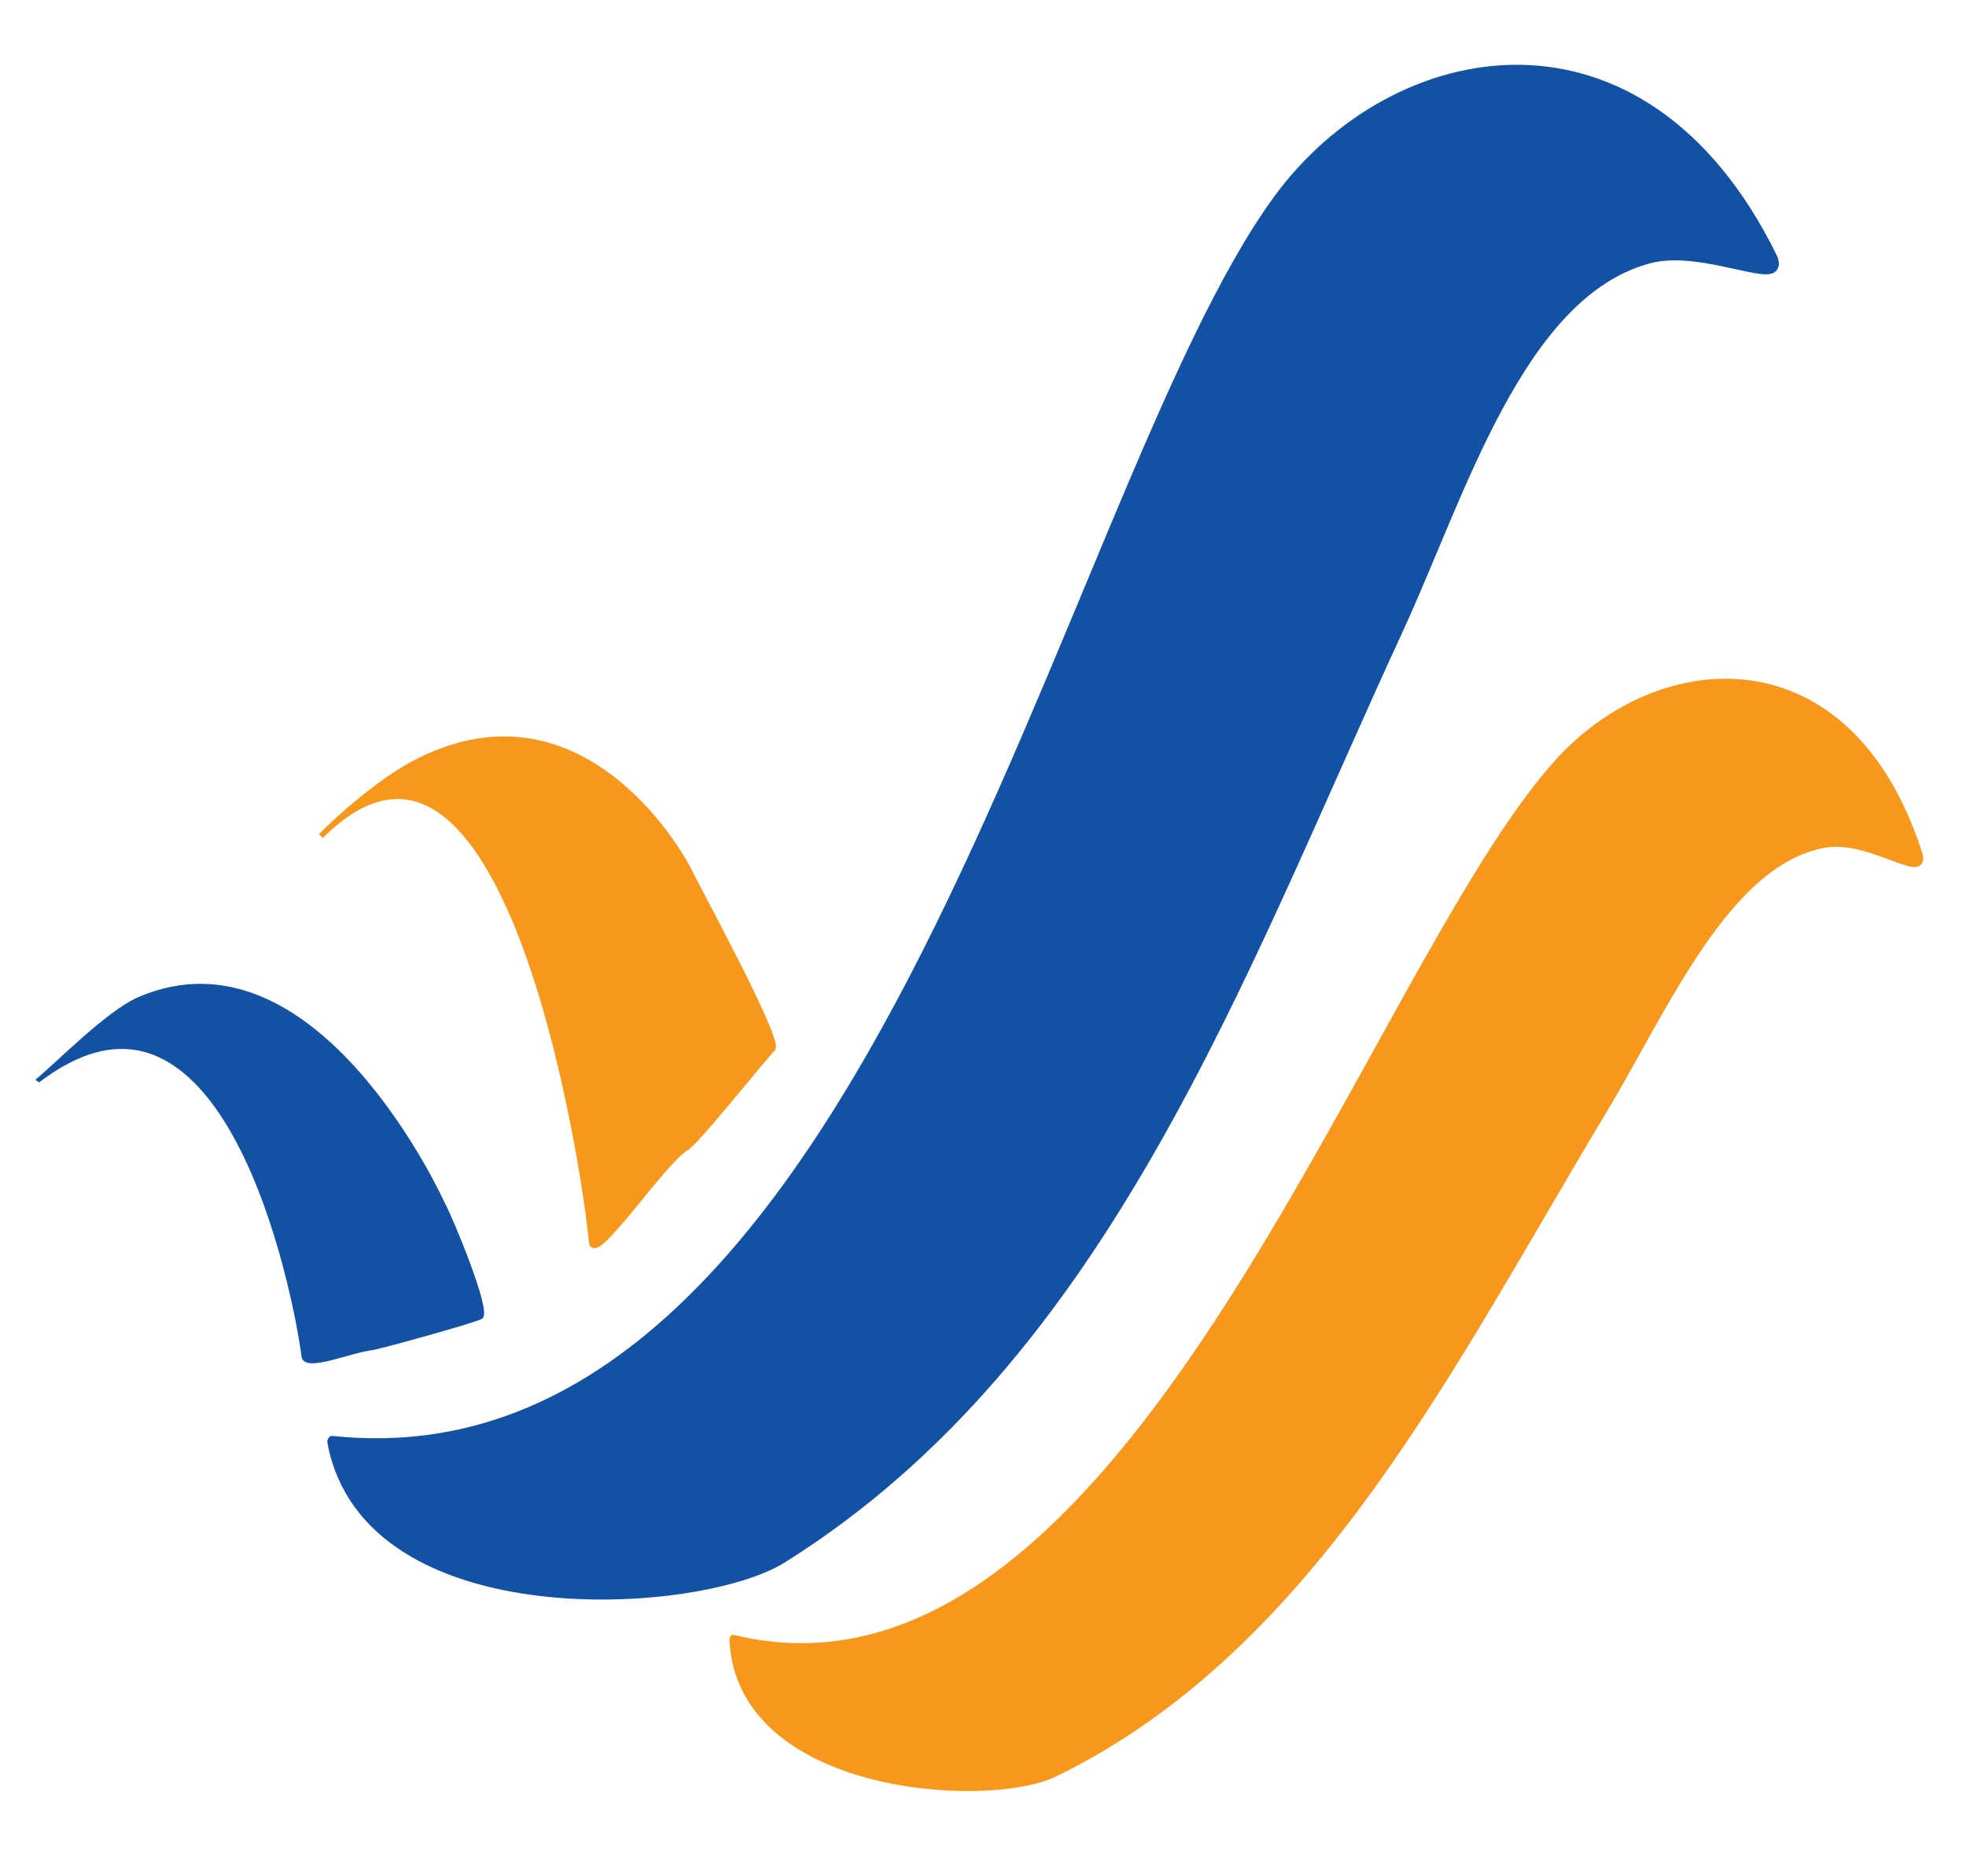
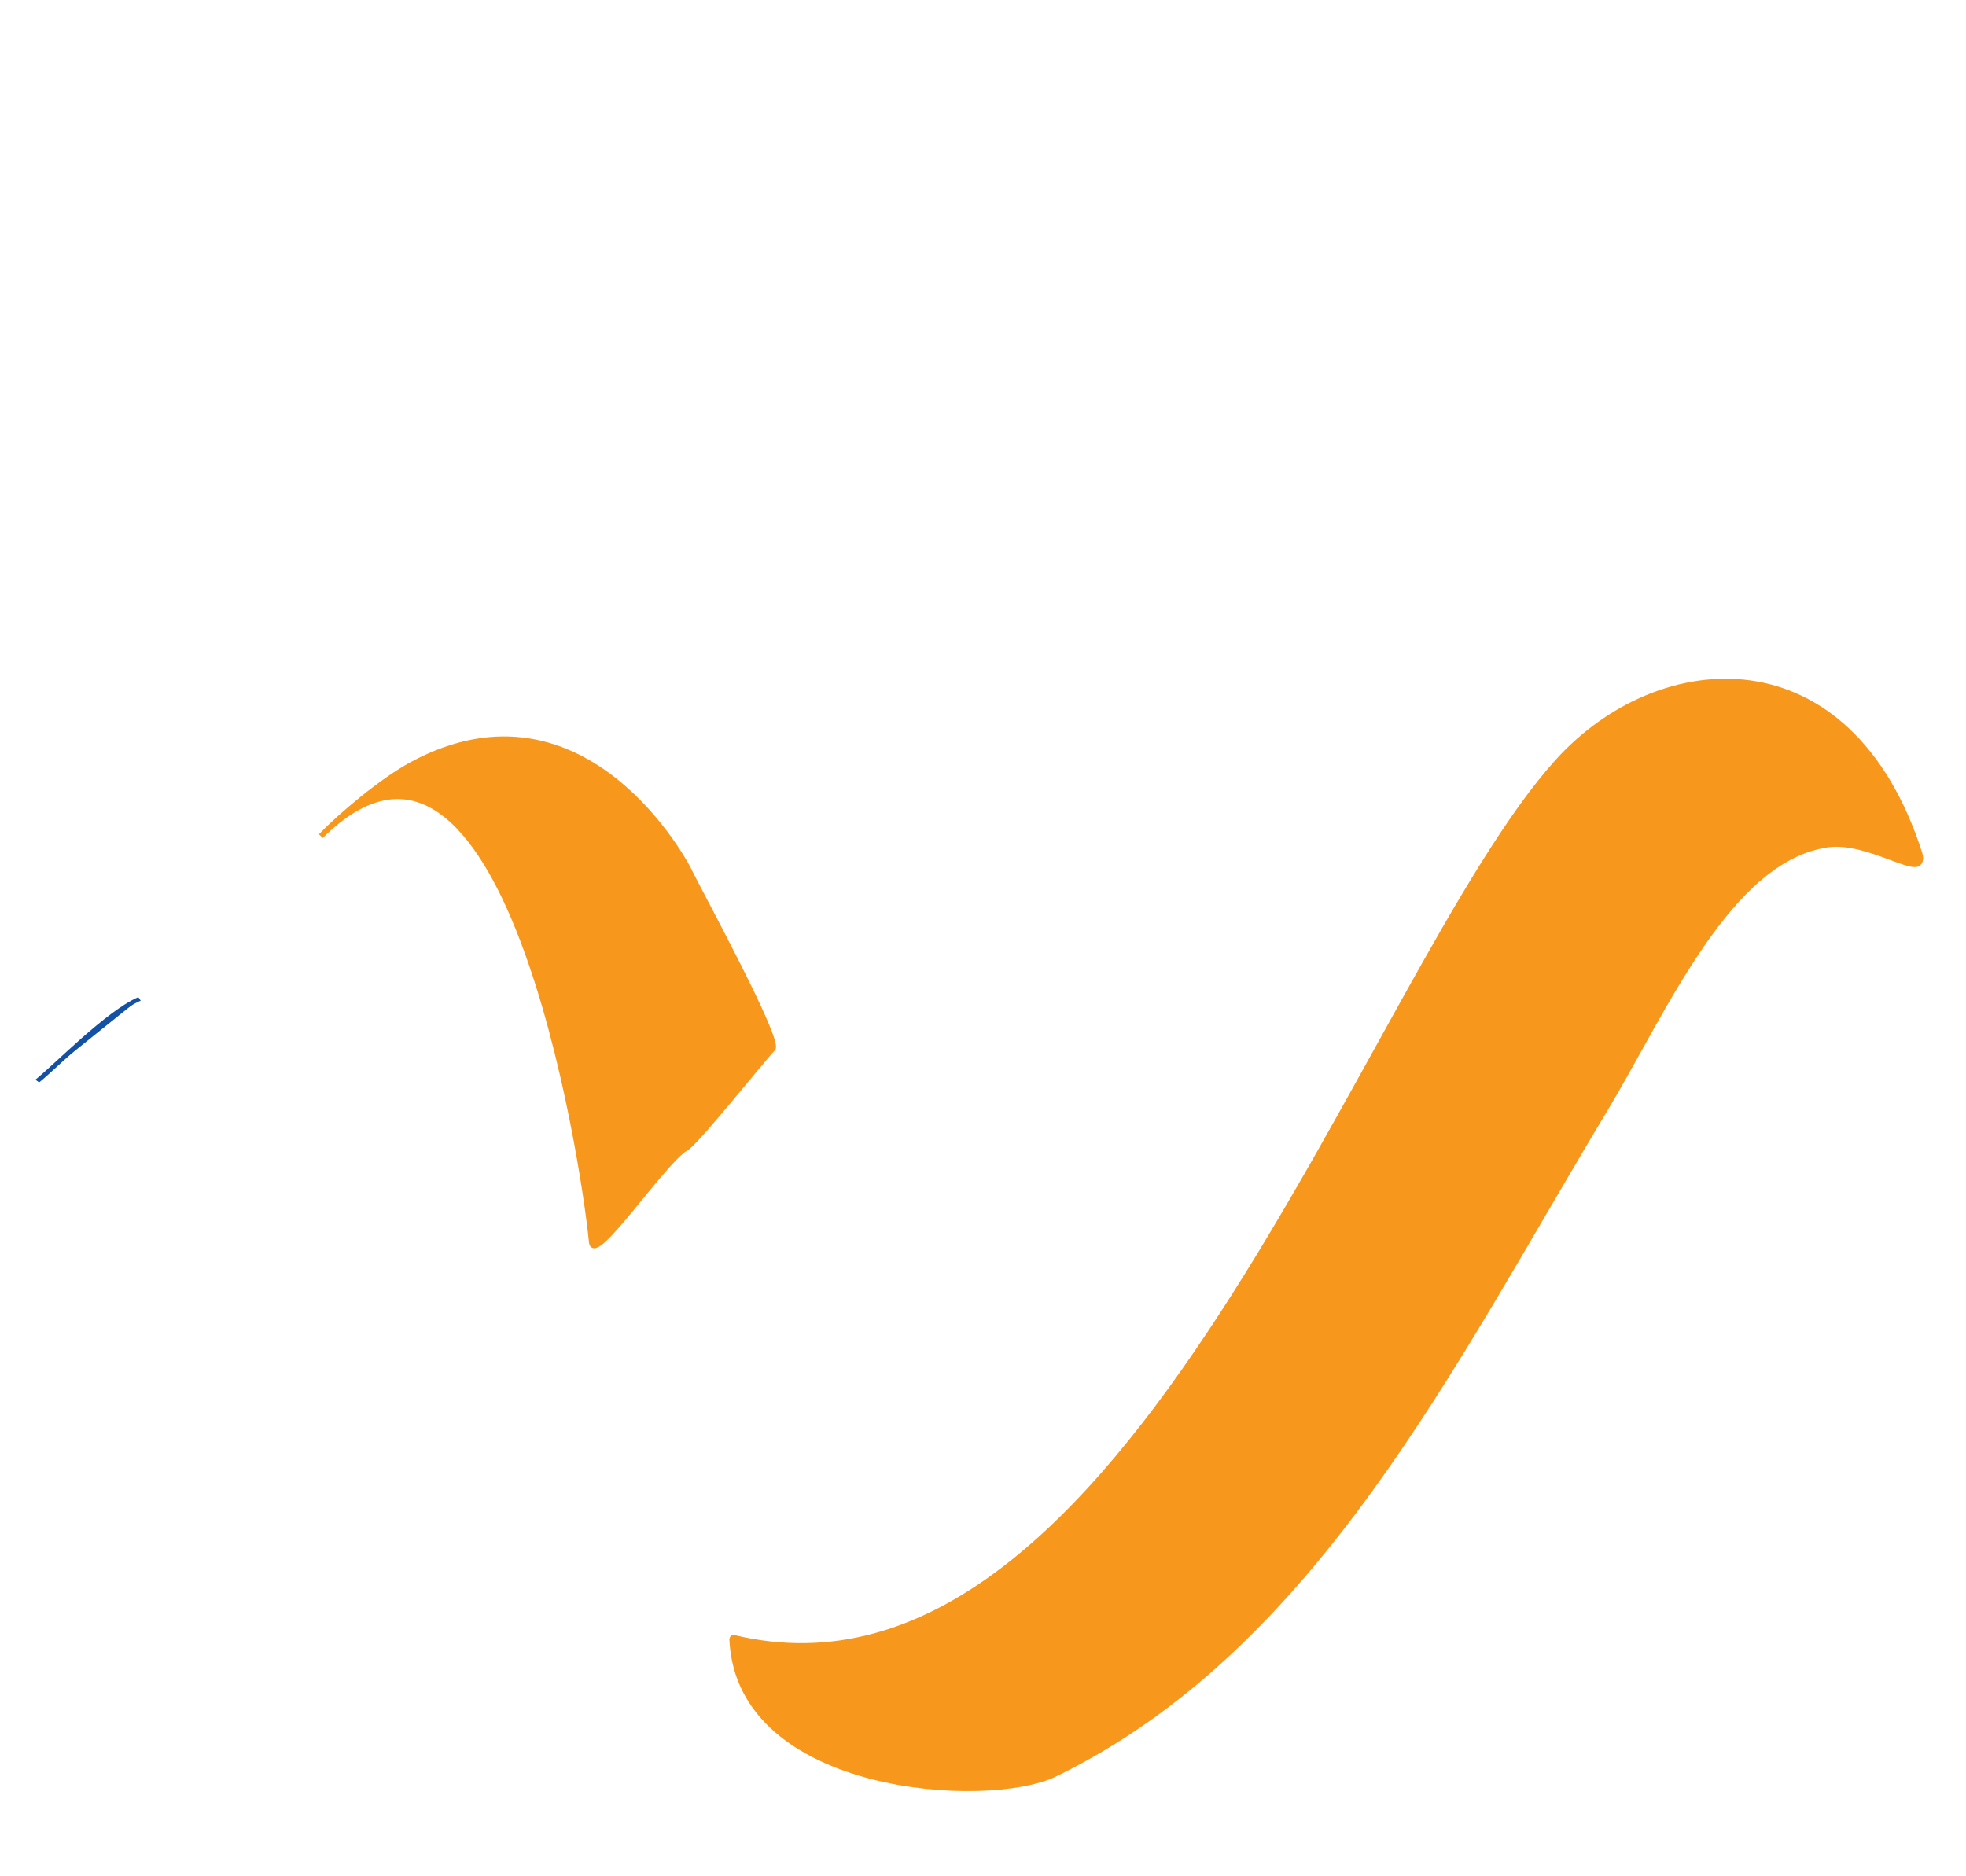
<svg xmlns="http://www.w3.org/2000/svg" id="esnl2evRQVP1" viewBox="0 0 220 210" shape-rendering="geometricPrecision" text-rendering="geometricPrecision">
  <g transform="translate(-31.608-52.869)">
    <g transform="matrix(1.366 0.175-.22 1.713 56.586-139.813)">
      <path d="M74.365,88.719c32.864,2.903,44.271-48.022,57.402-63.108c7.014-8.058,22.11-10.545,30.021,2.882.923,1.566-4.103-.745-7.457,0-7.882,1.751-11.467,12.046-15.247,18.904-9.69,17.577-17.758,36.891-37.374,47.186-5.114,2.684-25.202,3.719-27.344-5.864" transform="translate(1.523 123.13)" fill="#f7981d" stroke="#f7981d" stroke-width="0.6" stroke-linecap="round" />
    </g>
    <g transform="matrix(1.843 0 0 2.201-71.073-252.036)">
-       <path d="M74.365,88.719c32.864,2.903,44.271-48.022,57.402-63.108c7.014-8.058,22.11-10.545,30.021,2.882.923,1.566-4.103-.745-7.457,0-7.882,1.751-11.467,12.046-15.247,18.904-9.69,17.577-17.758,36.891-37.374,47.186-5.114,2.684-25.202,3.719-27.344-5.864" transform="translate(1.523 123.13)" fill="#1251a3" stroke="#1251a3" stroke-width="0.6" stroke-linecap="round" />
-     </g>
+       </g>
    <g transform="matrix(.993-.121 0.092 0.75-65.732 137.326)">
-       <path d="M96.273,64.251c2.341-1.921,8.801-8.824,12.474-10.252c20.584-8.002,30.815,35.516,30.815,35.516.603,1.899,3.741,16.738,2.667,17.409-.638.399-11.613,2.586-12.365,2.586-2.665,0-7.697,2.052-7.703,0-.024-9.271-2.896-63.141-25.889-45.26" transform="translate(0 0)" fill="#1251a3" stroke="#1251a3" stroke-width="0.6" />
+       <path d="M96.273,64.251c2.341-1.921,8.801-8.824,12.474-10.252" transform="translate(0 0)" fill="#1251a3" stroke="#1251a3" stroke-width="0.6" />
    </g>
    <g transform="matrix(.993-.121 0.121 0.993-36.743 97.925)">
      <path d="M97.589,60.757c2.341-1.921,7.486-5.329,11.159-6.757c20.584-8.002,29.183,15.333,29.183,15.333.603,1.899,8.025,20.496,6.951,21.167-.638.399-10.271,9.87-11.023,9.87-2.827,1.33-11.764,11.788-11.697,9.141.236-9.268-1.58-66.636-24.573-48.754" transform="translate(0 0)" fill="#f7981d" stroke="#f7981d" stroke-width="0.6" />
    </g>
  </g>
</svg>